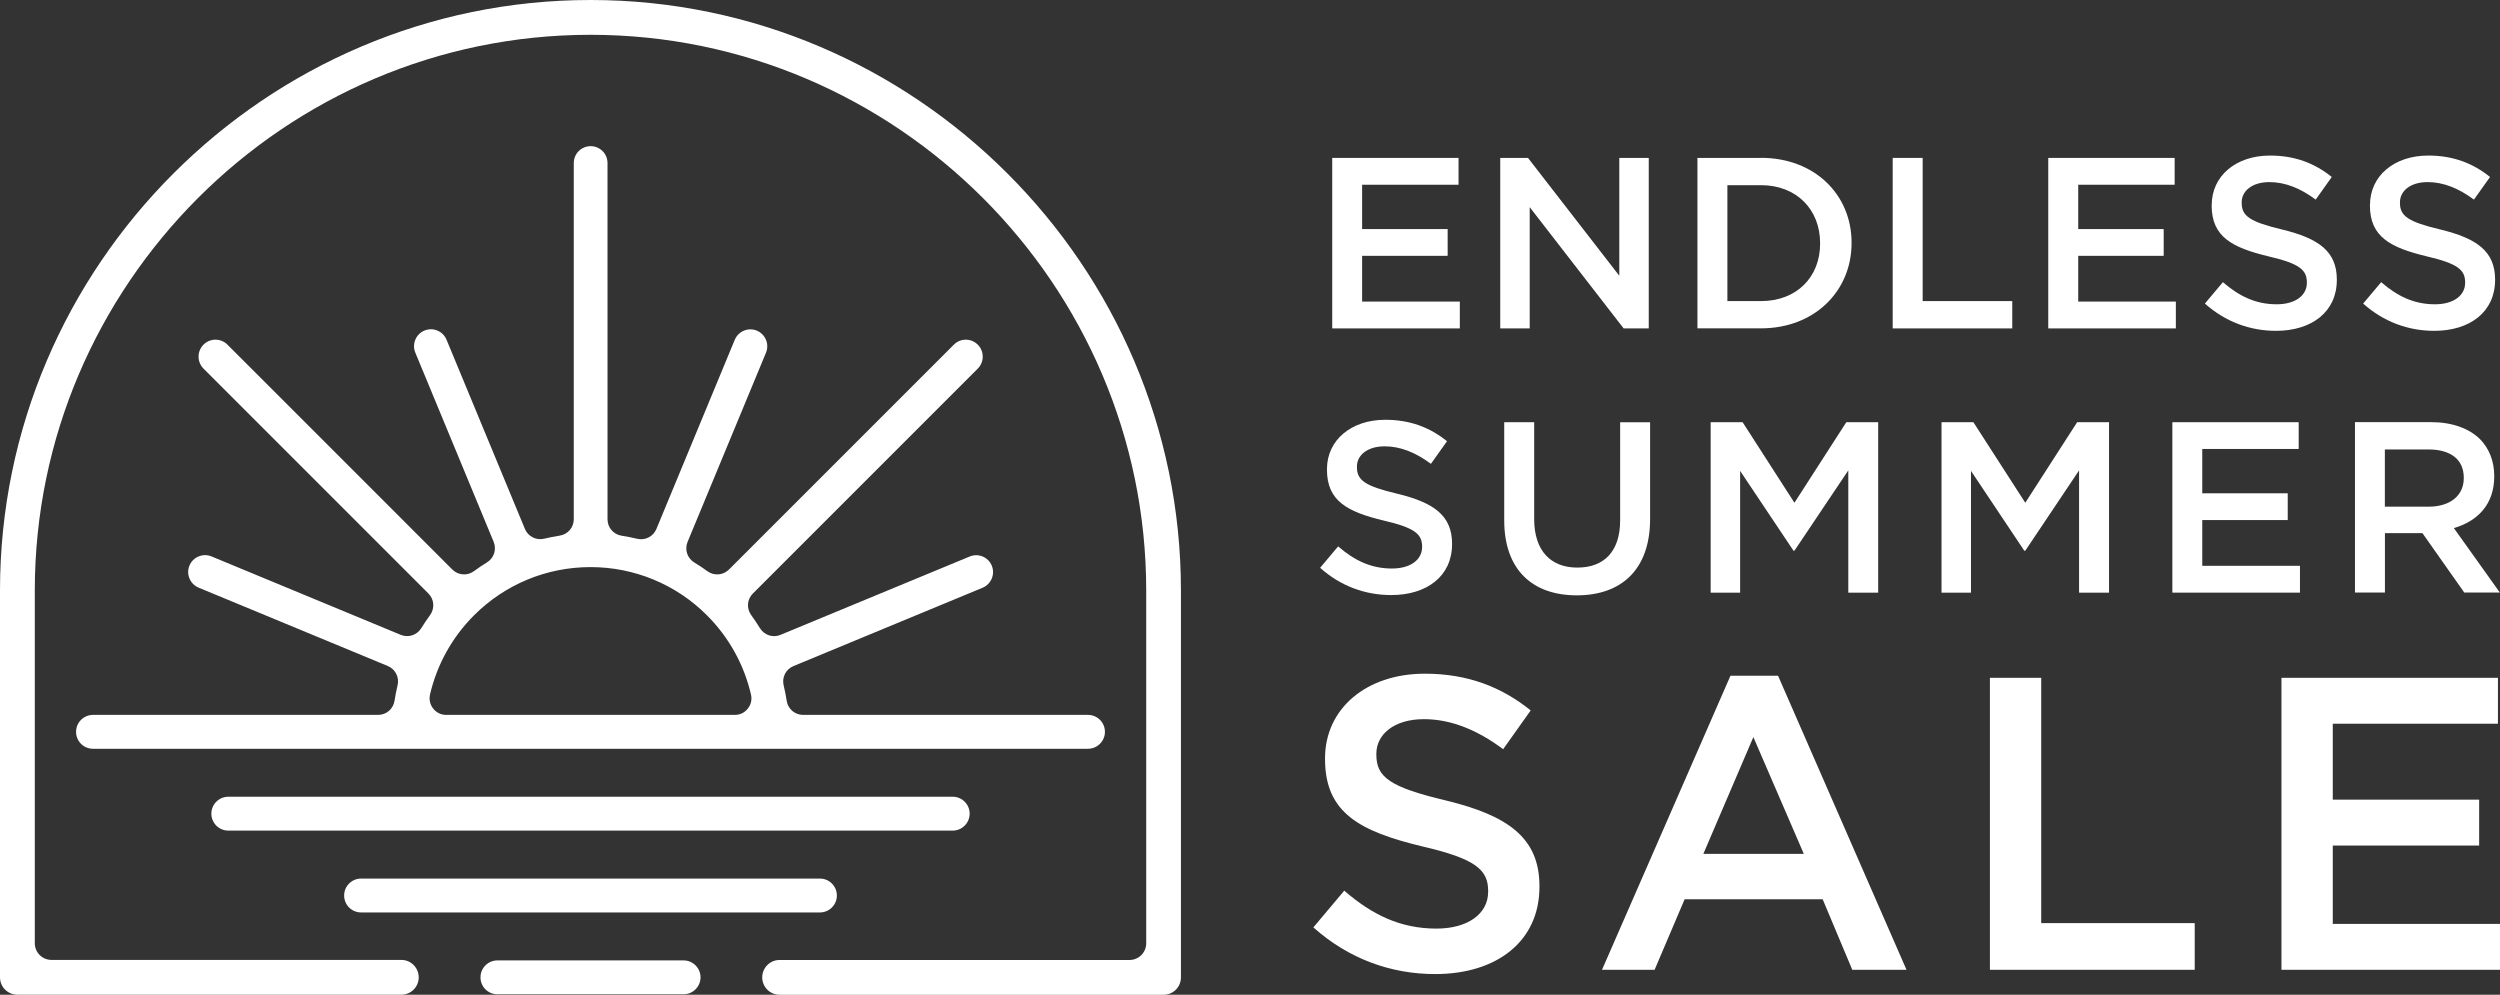
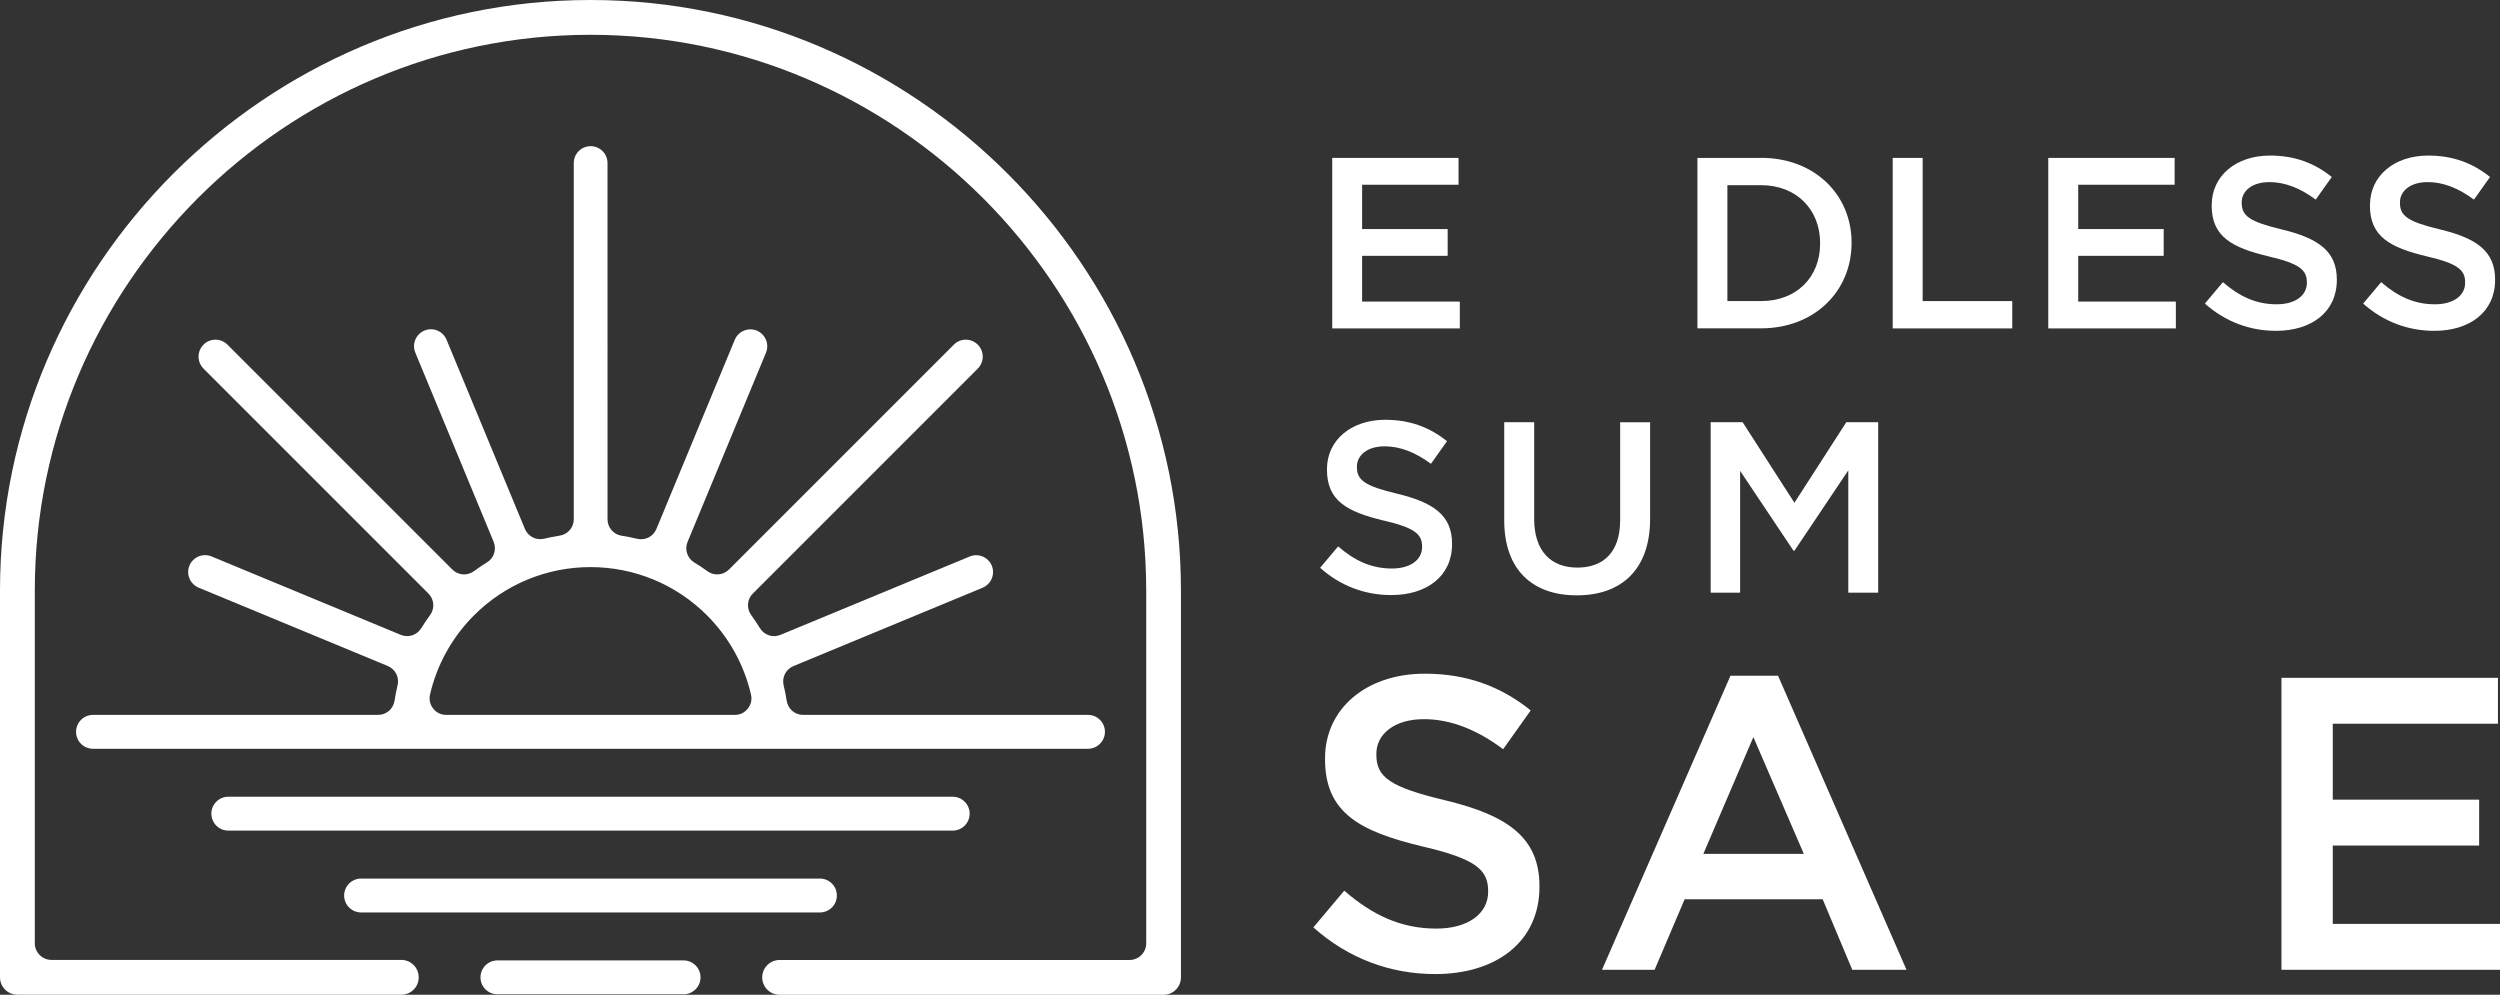
<svg xmlns="http://www.w3.org/2000/svg" viewBox="0 0 351.31 139.78" data-name="Layer 2" id="Layer_2">
  <rect x="0" y="0" width="351.31" height="139.78" fill="#333333" stroke="none" />
  <defs>
    <style>
      .cls-1 {
        fill: #fff;
      }
    </style>
  </defs>
  <g data-name="Layer 1" id="Layer_1-2">
    <g>
      <g>
-         <polygon points="279.63 95.25 279.63 136.28 308.41 136.28 308.41 129.72 286.84 129.72 286.84 95.25 279.63 95.25" class="cls-1" />
        <polygon points="320.6 95.25 320.6 136.28 351.31 136.28 351.31 129.83 327.81 129.83 327.81 118.82 348.38 118.82 348.38 112.37 327.81 112.37 327.81 101.7 351.02 101.7 351.02 95.25 320.6 95.25" class="cls-1" />
        <path d="M249.85,94.96h-6.68l-18.05,41.32h7.39l4.22-9.91h19.4l4.16,9.91h7.62l-18.05-41.32ZM239.36,119.99l7.03-16.41,7.09,16.41h-14.13Z" class="cls-1" />
        <path d="M186.2,106.57v.12c0,7.56,4.92,10.14,13.66,12.25,7.62,1.76,9.26,3.34,9.26,6.27v.12c0,3.05-2.81,5.16-7.27,5.16-5.04,0-9.03-1.93-12.95-5.33l-4.34,5.16c4.92,4.39,10.84,6.56,17.12,6.56,8.62,0,14.65-4.57,14.65-12.25v-.12c0-6.8-4.46-9.91-13.13-12.02-7.91-1.88-9.79-3.28-9.79-6.45v-.12c0-2.7,2.46-4.86,6.68-4.86,3.75,0,7.44,1.46,11.14,4.22l3.87-5.45c-4.16-3.34-8.91-5.16-14.89-5.16-8.15,0-14.01,4.86-14.01,11.9" class="cls-1" />
        <path d="M227.67,59.33v13.79c0,4.41-2.29,6.64-6.02,6.64s-6.06-2.36-6.06-6.81v-13.62h-4.21v13.79c0,6.95,3.97,10.54,10.2,10.54s10.3-3.59,10.3-10.74v-13.58h-4.21Z" class="cls-1" />
        <polygon points="259.45 59.33 252.16 70.65 244.88 59.33 240.39 59.33 240.39 83.28 244.53 83.28 244.53 66.17 252.03 77.39 252.16 77.39 259.73 66.1 259.73 83.28 263.93 83.28 263.93 59.33 259.45 59.33" class="cls-1" />
-         <polygon points="291.89 59.33 284.6 70.65 277.31 59.33 272.83 59.33 272.83 83.28 276.97 83.28 276.97 66.17 284.46 77.39 284.6 77.39 292.16 66.1 292.16 83.28 296.37 83.28 296.37 59.33 291.89 59.33" class="cls-1" />
-         <polygon points="305.27 59.33 305.27 83.28 323.2 83.28 323.2 79.51 309.47 79.51 309.47 73.08 321.48 73.08 321.48 69.32 309.47 69.32 309.47 63.09 323.02 63.09 323.02 59.33 305.27 59.33" class="cls-1" />
-         <path d="M344.82,74.21c3.32-.96,5.68-3.32,5.68-7.25v-.07c0-2.09-.72-3.87-1.99-5.17-1.54-1.51-3.9-2.4-6.91-2.4h-10.67v23.95h4.21v-8.35h5.27l5.88,8.35h5l-6.47-9.07ZM335.13,71.2v-8.04h6.13c3.11,0,4.96,1.4,4.96,3.97v.07c0,2.43-1.91,4-4.93,4h-6.16Z" class="cls-1" />
        <path d="M186.47,65.93v.07c0,4.41,2.87,5.92,7.97,7.15,4.45,1.03,5.4,1.95,5.4,3.66v.07c0,1.78-1.64,3.01-4.24,3.01-2.94,0-5.27-1.13-7.56-3.11l-2.53,3.01c2.87,2.57,6.33,3.83,9.99,3.83,5.03,0,8.55-2.67,8.55-7.15v-.07c0-3.97-2.6-5.78-7.66-7.01-4.62-1.09-5.71-1.92-5.71-3.76v-.07c0-1.57,1.44-2.84,3.9-2.84,2.19,0,4.35.86,6.5,2.46l2.26-3.18c-2.43-1.95-5.2-3.01-8.69-3.01-4.75,0-8.18,2.84-8.18,6.94" class="cls-1" />
        <polygon points="187.21 22.19 187.21 46.15 205.14 46.15 205.14 42.38 191.41 42.38 191.41 35.95 203.43 35.95 203.43 32.19 191.41 32.19 191.41 25.96 204.96 25.96 204.96 22.19 187.21 22.19" class="cls-1" />
-         <polygon points="227.55 22.19 227.55 38.75 214.72 22.19 210.82 22.19 210.82 46.15 214.96 46.15 214.96 29.11 228.16 46.15 231.69 46.15 231.69 22.19 227.55 22.19" class="cls-1" />
        <path d="M247.46,22.19h-8.93v23.95h8.93c7.53,0,12.73-5.24,12.73-11.98v-.07c0-6.74-5.2-11.91-12.73-11.91ZM255.77,34.24c0,4.69-3.29,8.07-8.31,8.07h-4.72v-16.29h4.72c5.03,0,8.31,3.46,8.31,8.14v.07Z" class="cls-1" />
        <polygon points="265.97 22.19 265.97 46.15 282.77 46.15 282.77 42.31 270.18 42.31 270.18 22.19 265.97 22.19" class="cls-1" />
        <polygon points="287.83 22.19 287.83 46.15 305.76 46.15 305.76 42.38 292.04 42.38 292.04 35.95 304.05 35.95 304.05 32.19 292.04 32.19 292.04 25.96 305.59 25.96 305.59 22.19 287.83 22.19" class="cls-1" />
        <path d="M310.79,28.8v.07c0,4.41,2.87,5.92,7.97,7.15,4.45,1.03,5.41,1.95,5.41,3.66v.07c0,1.78-1.64,3.01-4.24,3.01-2.94,0-5.27-1.13-7.56-3.11l-2.53,3.01c2.88,2.56,6.33,3.83,9.99,3.83,5.03,0,8.55-2.67,8.55-7.15v-.07c0-3.97-2.6-5.78-7.66-7.01-4.62-1.1-5.71-1.92-5.71-3.76v-.07c0-1.58,1.44-2.84,3.9-2.84,2.19,0,4.35.86,6.5,2.46l2.26-3.18c-2.43-1.95-5.2-3.01-8.69-3.01-4.75,0-8.18,2.84-8.18,6.95" class="cls-1" />
        <path d="M333.03,28.8v.07c0,4.41,2.87,5.92,7.97,7.15,4.45,1.03,5.41,1.95,5.41,3.66v.07c0,1.78-1.64,3.01-4.24,3.01-2.94,0-5.27-1.13-7.56-3.11l-2.53,3.01c2.87,2.56,6.33,3.83,9.99,3.83,5.03,0,8.55-2.67,8.55-7.15v-.07c0-3.97-2.6-5.78-7.66-7.01-4.62-1.1-5.71-1.92-5.71-3.76v-.07c0-1.58,1.44-2.84,3.9-2.84,2.19,0,4.34.86,6.5,2.46l2.26-3.18c-2.43-1.95-5.2-3.01-8.69-3.01-4.76,0-8.18,2.84-8.18,6.95" class="cls-1" />
      </g>
      <g>
        <path d="M69.9,134.96c-1.31,0-2.38,1.06-2.38,2.38s1.06,2.38,2.38,2.38h26.16c1.31,0,2.38-1.07,2.38-2.38s-1.07-2.38-2.38-2.38h-26.16Z" class="cls-1" />
        <path d="M50.74,123.46c-1.31,0-2.38,1.07-2.38,2.38s1.06,2.38,2.38,2.38h64.48c1.31,0,2.38-1.06,2.38-2.38s-1.07-2.38-2.38-2.38H50.74Z" class="cls-1" />
        <path d="M32.08,111.96c-1.31,0-2.38,1.07-2.38,2.38s1.07,2.38,2.38,2.38h101.8c1.31,0,2.38-1.07,2.38-2.38s-1.07-2.38-2.38-2.38H32.08Z" class="cls-1" />
        <path d="M152.89,100.46h-40.03c-1.16,0-2.13-.83-2.31-1.98-.11-.73-.26-1.46-.43-2.17-.27-1.13.31-2.27,1.38-2.71l26.58-11.01c1.2-.5,1.79-1.89,1.29-3.1-.5-1.21-1.89-1.79-3.1-1.29l-26.59,11.01c-1.07.45-2.28.05-2.89-.94-.39-.63-.8-1.25-1.23-1.84-.68-.94-.59-2.21.24-3.03l31.6-31.6c.93-.93.93-2.44,0-3.37-.93-.93-2.44-.93-3.36,0l-31.6,31.6c-.82.82-2.1.92-3.03.24-.6-.44-1.21-.85-1.85-1.23-.99-.61-1.38-1.82-.94-2.89l11.02-26.59c.5-1.21-.09-2.6-1.29-3.1-1.21-.5-2.6.09-3.1,1.29l-11.01,26.58c-.44,1.07-1.58,1.65-2.71,1.38-.72-.17-1.45-.32-2.18-.43-1.15-.18-1.98-1.15-1.98-2.31V22.91c0-1.31-1.06-2.37-2.37-2.37s-2.37,1.06-2.37,2.37v50.05c0,1.16-.83,2.13-1.98,2.31-.73.11-1.46.26-2.18.43-1.13.27-2.27-.31-2.71-1.38l-11.01-26.58c-.5-1.21-1.89-1.79-3.1-1.29-1.21.5-1.79,1.89-1.29,3.1l11.01,26.59c.44,1.07.05,2.29-.94,2.89-.63.39-1.25.8-1.84,1.24-.94.68-2.21.58-3.03-.24l-31.6-31.6c-.93-.93-2.44-.93-3.36,0-.93.93-.93,2.44,0,3.37l31.6,31.6c.82.82.92,2.09.24,3.03-.44.6-.85,1.21-1.24,1.84-.61.99-1.82,1.38-2.89.94l-26.59-11.02c-1.21-.5-2.61.09-3.1,1.29-.5,1.21.09,2.6,1.29,3.1l26.58,11.01c1.07.45,1.65,1.58,1.38,2.71-.17.72-.32,1.44-.43,2.18-.18,1.15-1.15,1.98-2.31,1.98H13.07c-1.31,0-2.38,1.06-2.38,2.38s1.06,2.38,2.38,2.38h139.82c1.31,0,2.38-1.07,2.38-2.38s-1.06-2.38-2.38-2.38ZM105.08,99.58c-.46.58-1.09.88-1.83.88h-40.54c-.74,0-1.37-.31-1.83-.88-.46-.58-.61-1.27-.45-1.99.97-4.19,3.1-8.04,6.18-11.12,4.36-4.36,10.21-6.78,16.37-6.78s12.02,2.42,16.37,6.78c3.08,3.08,5.21,6.93,6.18,11.12.17.72.01,1.41-.45,1.99Z" class="cls-1" />
        <path d="M82.98,0c-22.82,0-43.57,9.34-58.6,24.37C9.33,39.41,0,60.16,0,82.98v54.36c0,1.35,1.09,2.44,2.44,2.44h53.96c1.35,0,2.44-1.09,2.44-2.44s-1.09-2.45-2.44-2.45H7.23c-1.29,0-2.34-1.05-2.34-2.34v-49.58c0-21.47,8.79-40.99,22.94-55.15C41.98,13.67,61.5,4.89,82.98,4.89h0c21.47,0,40.99,8.79,55.15,22.94,14.15,14.15,22.94,33.68,22.94,55.15v49.58c0,1.29-1.05,2.34-2.34,2.34h-49.18c-1.35,0-2.44,1.1-2.44,2.45s1.1,2.44,2.44,2.44h53.96c1.35,0,2.44-1.09,2.44-2.44v-54.36c0-22.82-9.33-43.57-24.37-58.6C126.54,9.34,105.8,0,82.98,0h0Z" class="cls-1" />
      </g>
    </g>
  </g>
</svg>